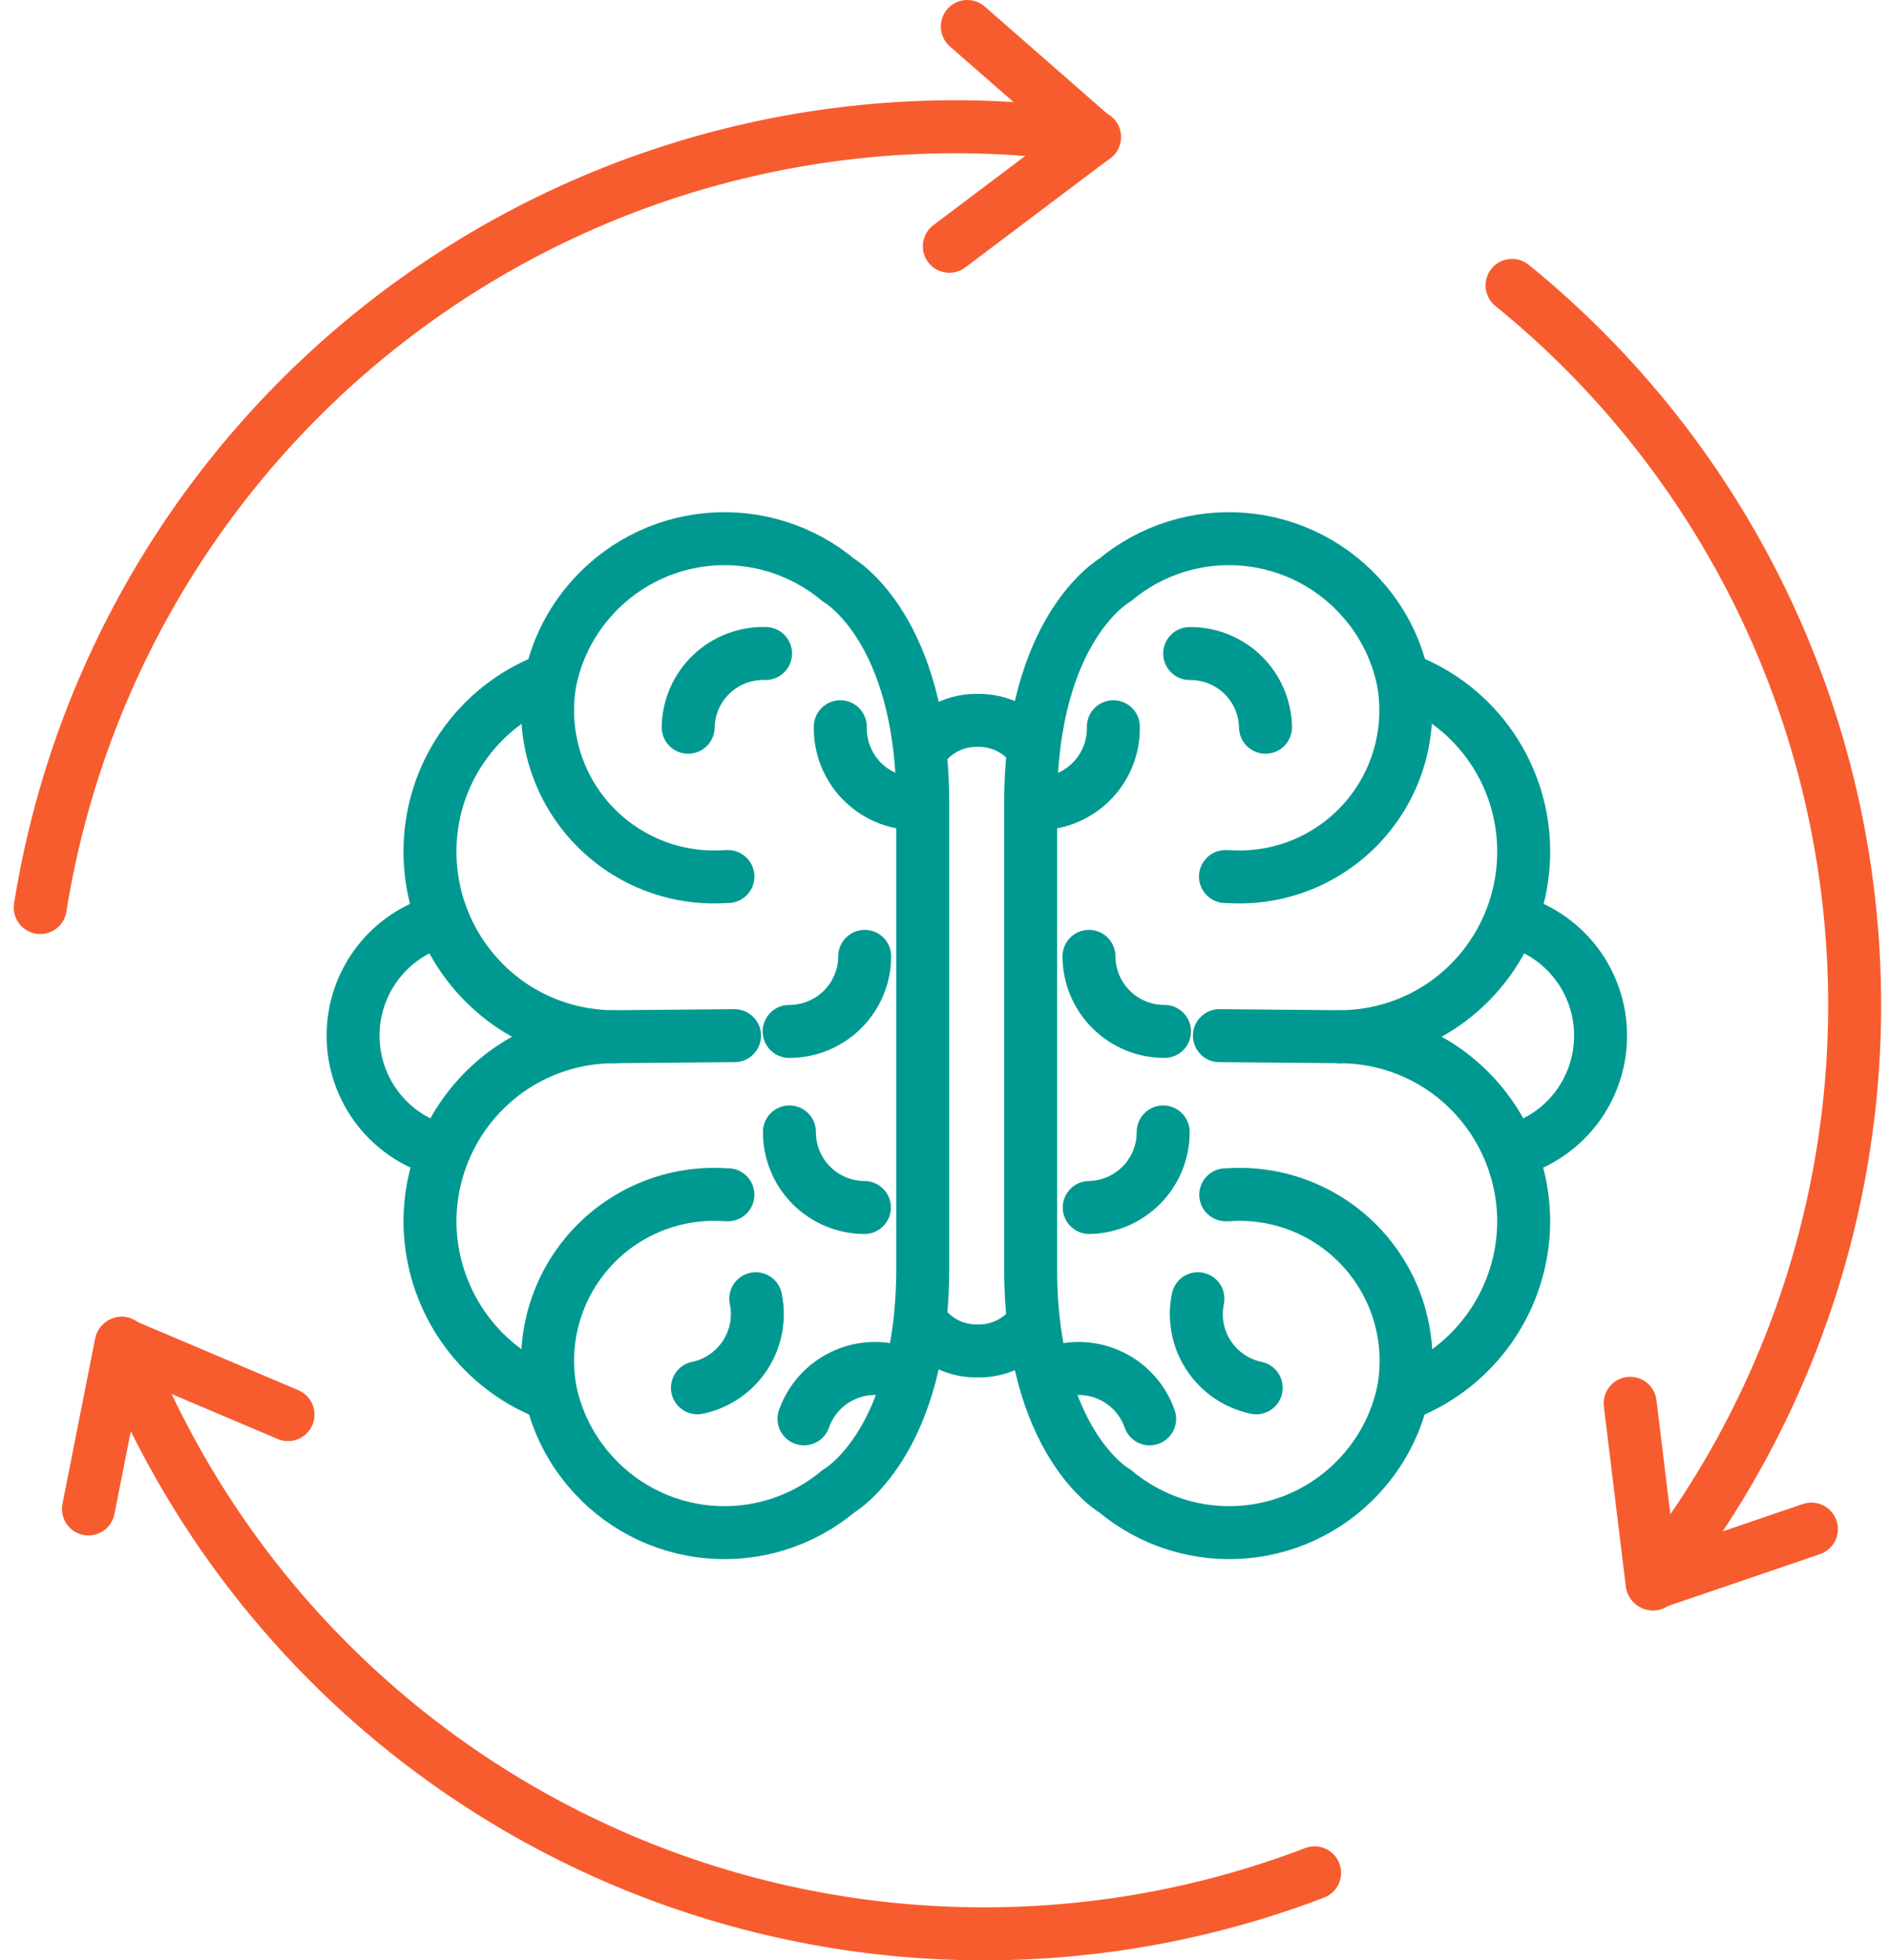
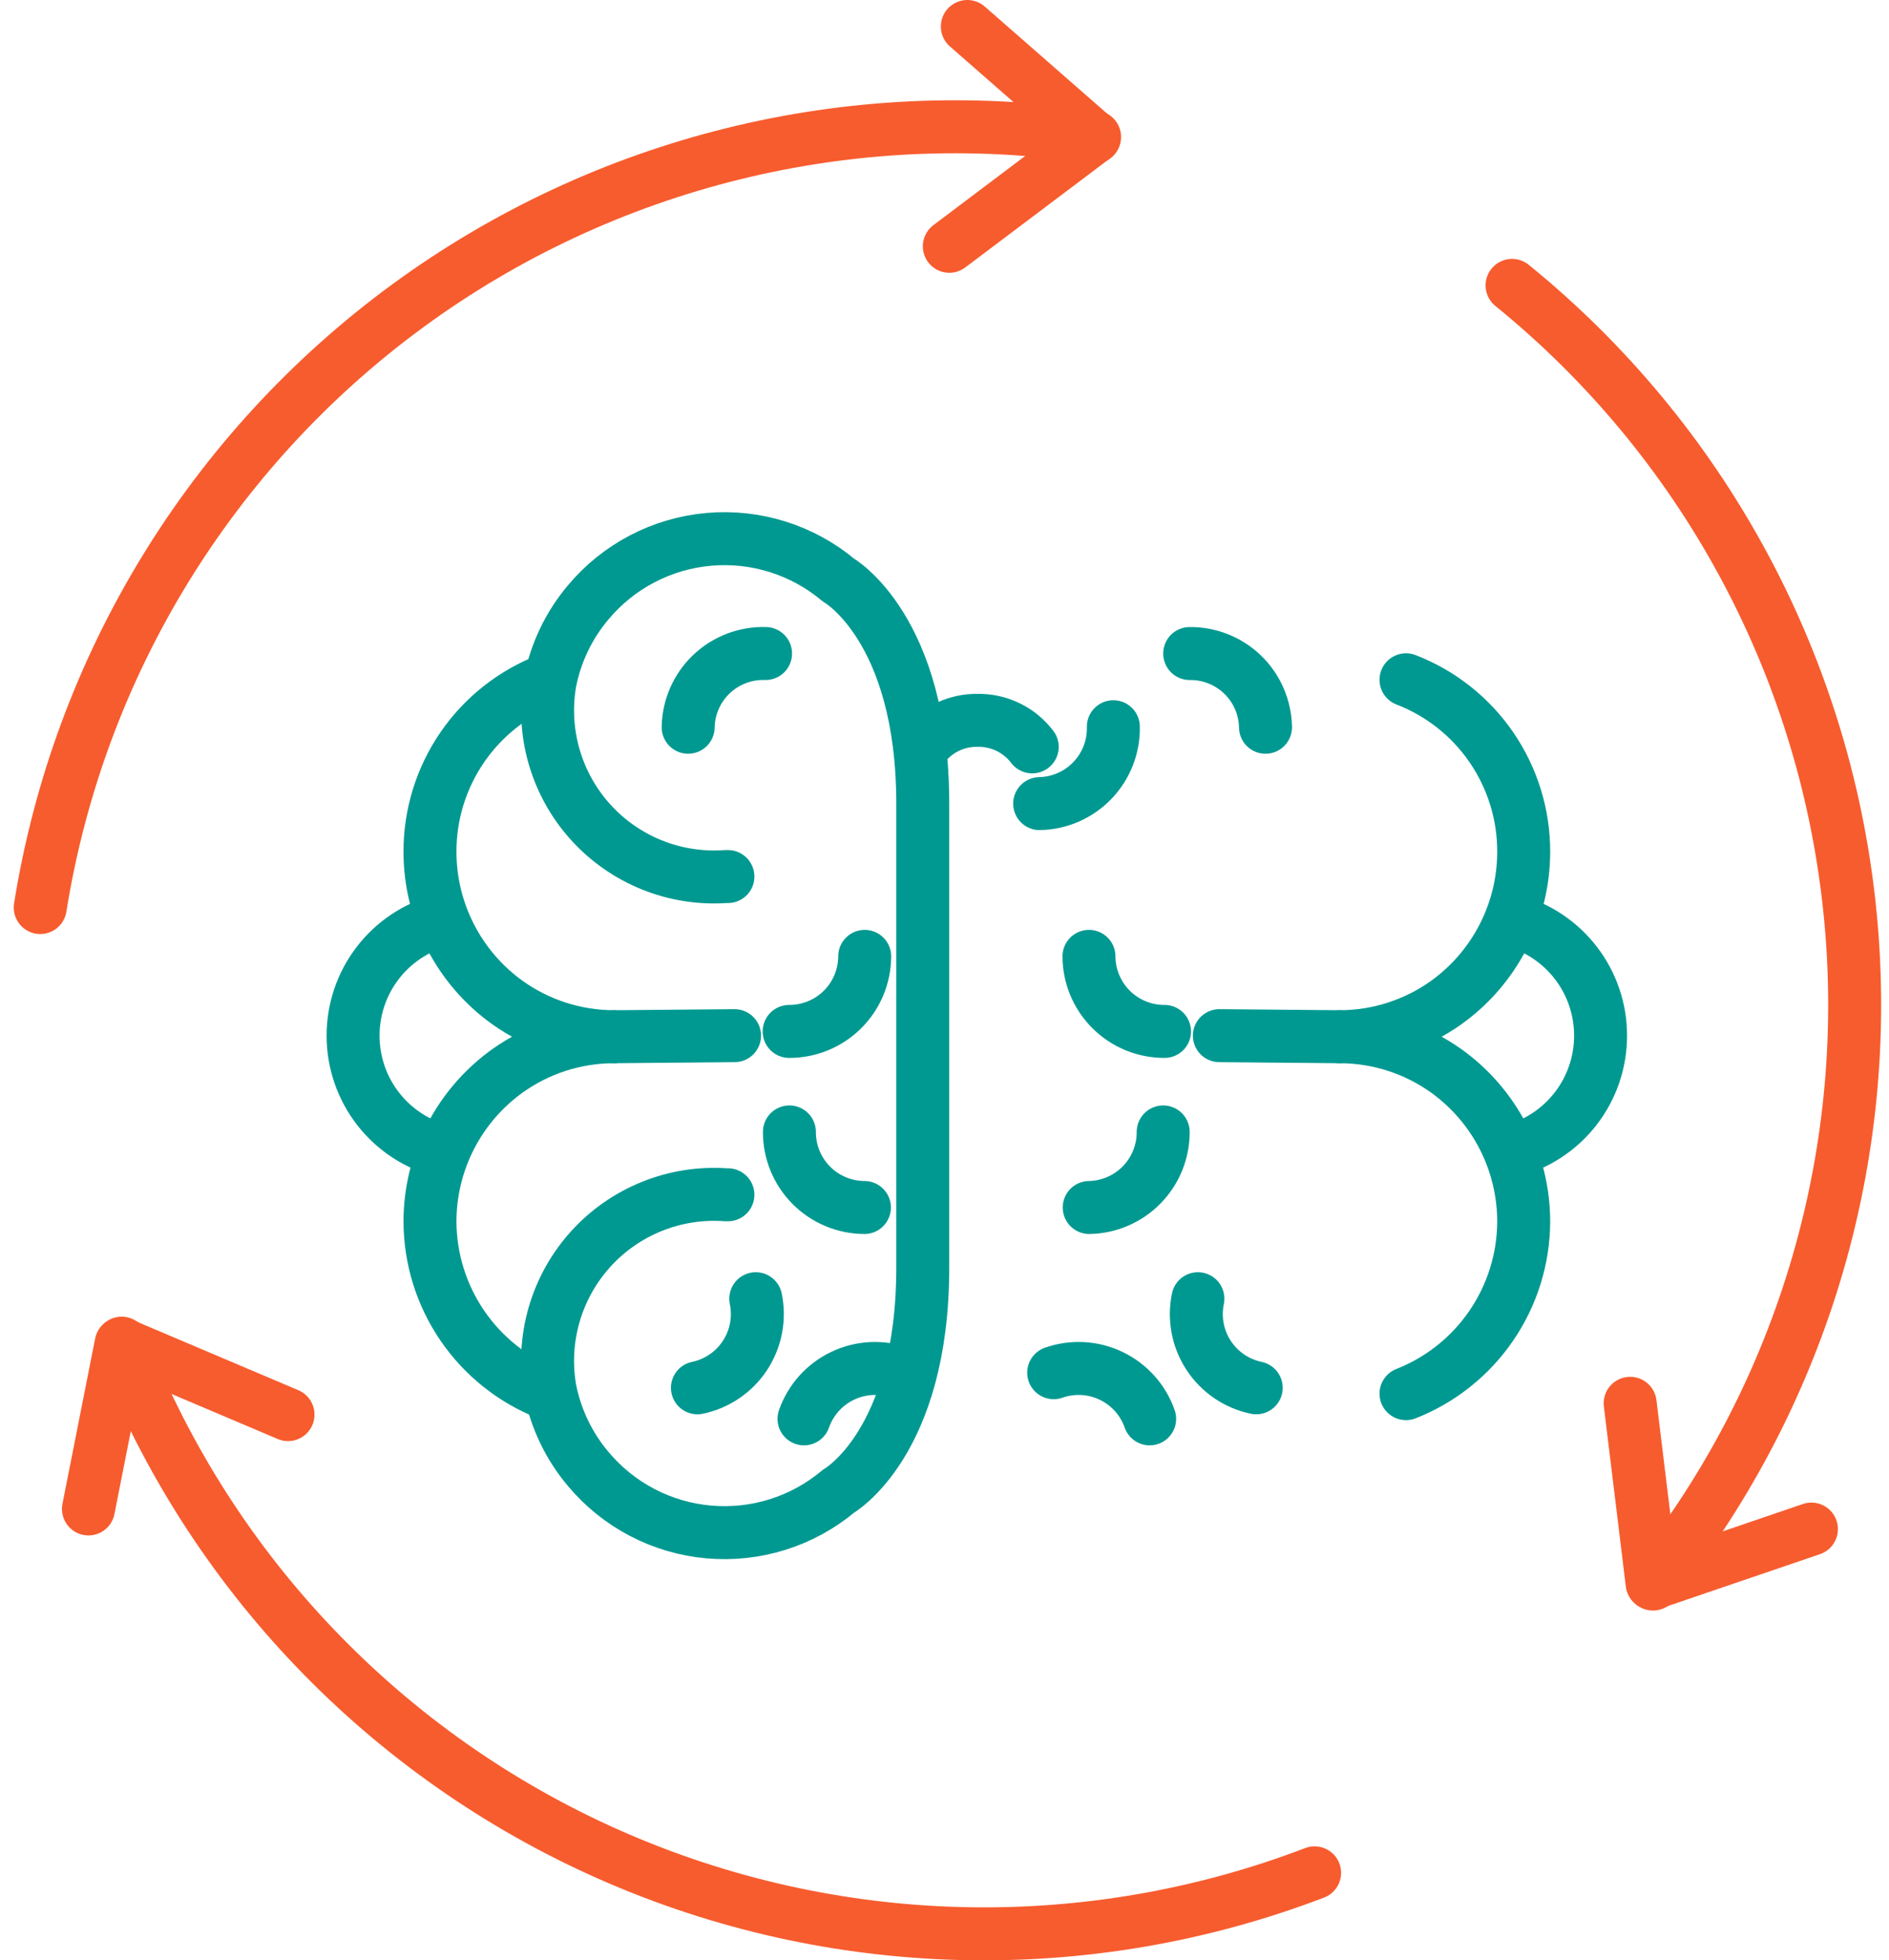
<svg xmlns="http://www.w3.org/2000/svg" width="107" height="111" viewBox="0 0 107 111" fill="none">
-   <path d="M58.469 74.994C58.108 75.469 57.64 75.853 57.102 76.114C56.565 76.375 55.973 76.506 55.376 76.495C54.802 76.505 54.234 76.385 53.714 76.143C53.193 75.901 52.735 75.544 52.373 75.099" stroke="#009991" stroke-width="3" stroke-linecap="round" stroke-linejoin="round" />
  <path d="M58.469 42.29C58.108 41.814 57.64 41.43 57.102 41.169C56.565 40.909 55.973 40.778 55.376 40.789C54.802 40.779 54.234 40.899 53.714 41.141C53.193 41.383 52.735 41.74 52.373 42.185" stroke="#009991" stroke-width="3" stroke-linecap="round" stroke-linejoin="round" />
  <path d="M45.541 80.339C45.727 79.81 46.014 79.324 46.388 78.906C46.761 78.489 47.213 78.149 47.718 77.907C48.223 77.664 48.77 77.523 49.33 77.492C49.889 77.461 50.449 77.541 50.977 77.726" stroke="#009991" stroke-width="3" stroke-linecap="round" stroke-linejoin="round" />
  <path d="M41.232 67.651H41.112C39.684 67.55 38.252 67.775 36.925 68.31C35.597 68.845 34.408 69.674 33.449 70.737C32.49 71.799 31.785 73.065 31.388 74.44C30.99 75.815 30.911 77.262 31.156 78.672C31.483 80.333 32.227 81.884 33.319 83.177C34.166 84.191 35.206 85.028 36.377 85.64C37.548 86.252 38.828 86.627 40.145 86.744C41.461 86.861 42.787 86.718 44.048 86.322C45.309 85.927 46.48 85.286 47.493 84.438C47.493 84.438 52.268 81.736 52.268 71.78V45.503C52.268 35.548 47.493 32.846 47.493 32.846C46.48 31.997 45.309 31.357 44.048 30.962C42.787 30.566 41.461 30.422 40.145 30.54C38.828 30.657 37.548 31.032 36.377 31.644C35.206 32.256 34.166 33.093 33.319 34.107C32.227 35.4 31.483 36.95 31.156 38.611C30.911 40.021 30.99 41.469 31.388 42.844C31.785 44.219 32.49 45.485 33.449 46.547C34.408 47.609 35.597 48.439 36.925 48.974C38.252 49.508 39.684 49.734 41.112 49.633H41.232" stroke="#009991" stroke-width="3" stroke-linecap="round" stroke-linejoin="round" />
  <path d="M31.021 38.491C29.055 39.25 27.365 40.588 26.175 42.328C24.984 44.068 24.35 46.128 24.355 48.236C24.356 49.903 24.755 51.547 25.517 53.029C26.28 54.512 27.384 55.793 28.739 56.765C30.493 58.016 32.591 58.692 34.745 58.702V58.702C32.591 58.711 30.493 59.388 28.739 60.639C27.384 61.611 26.28 62.891 25.517 64.374C24.755 65.857 24.356 67.5 24.355 69.167C24.362 71.272 25.002 73.327 26.19 75.064C27.379 76.802 29.062 78.142 31.021 78.912" stroke="#009991" stroke-width="3" stroke-linecap="round" stroke-linejoin="round" />
  <path d="M34.806 58.702L41.608 58.642" stroke="#009991" stroke-width="3" stroke-linecap="round" stroke-linejoin="round" />
-   <path d="M51.772 45.503C51.212 45.491 50.66 45.37 50.147 45.144C49.634 44.919 49.171 44.595 48.783 44.191C48.395 43.786 48.091 43.309 47.888 42.788C47.685 42.266 47.586 41.709 47.598 41.149" stroke="#009991" stroke-width="3" stroke-linecap="round" stroke-linejoin="round" />
  <path d="M38.98 41.179C38.989 40.615 39.111 40.06 39.337 39.544C39.563 39.028 39.89 38.562 40.298 38.174C40.706 37.785 41.187 37.482 41.714 37.281C42.24 37.081 42.801 36.986 43.364 37.004" stroke="#009991" stroke-width="3" stroke-linecap="round" stroke-linejoin="round" />
  <path d="M42.809 73.537C43.04 74.644 42.821 75.798 42.202 76.744C41.582 77.69 40.612 78.351 39.505 78.582" stroke="#009991" stroke-width="3" stroke-linecap="round" stroke-linejoin="round" />
  <path d="M48.964 68.372C48.404 68.37 47.85 68.258 47.334 68.042C46.817 67.825 46.348 67.51 45.953 67.112C45.559 66.715 45.246 66.244 45.034 65.726C44.821 65.207 44.713 64.653 44.715 64.093" stroke="#009991" stroke-width="3" stroke-linecap="round" stroke-linejoin="round" />
  <path d="M48.98 54.152C48.978 54.712 48.865 55.267 48.649 55.783C48.433 56.3 48.117 56.769 47.72 57.163C47.323 57.558 46.851 57.87 46.333 58.083C45.815 58.295 45.26 58.404 44.7 58.402" stroke="#009991" stroke-width="3" stroke-linecap="round" stroke-linejoin="round" />
  <path d="M25.105 65.188C23.646 64.823 22.351 63.98 21.425 62.794C20.5 61.608 19.999 60.146 20 58.642C19.998 57.158 20.486 55.716 21.387 54.538C22.288 53.36 23.553 52.511 24.985 52.125" stroke="#009991" stroke-width="3" stroke-linecap="round" stroke-linejoin="round" />
  <path d="M65.121 80.339C64.936 79.81 64.648 79.324 64.275 78.906C63.901 78.489 63.449 78.149 62.944 77.907C62.44 77.664 61.892 77.523 61.333 77.492C60.774 77.461 60.214 77.541 59.685 77.726" stroke="#009991" stroke-width="3" stroke-linecap="round" stroke-linejoin="round" />
-   <path d="M69.431 67.651H69.551C70.978 67.55 72.41 67.775 73.738 68.31C75.066 68.845 76.254 69.674 77.213 70.737C78.173 71.799 78.878 73.065 79.275 74.44C79.672 75.815 79.751 77.262 79.506 78.672C79.18 80.333 78.436 81.884 77.344 83.177C76.496 84.191 75.457 85.028 74.286 85.64C73.115 86.252 71.834 86.627 70.518 86.744C69.201 86.861 67.875 86.718 66.614 86.322C65.353 85.927 64.183 85.286 63.169 84.438C63.169 84.438 58.379 81.751 58.379 71.795V45.503C58.379 35.548 63.154 32.846 63.154 32.846C64.168 31.997 65.338 31.357 66.599 30.962C67.86 30.566 69.186 30.422 70.503 30.54C71.819 30.657 73.1 31.032 74.271 31.644C75.442 32.256 76.481 33.093 77.329 34.107C78.421 35.4 79.165 36.95 79.491 38.611C79.736 40.021 79.657 41.469 79.26 42.844C78.863 44.219 78.158 45.485 77.198 46.547C76.239 47.609 75.05 48.439 73.723 48.974C72.395 49.508 70.963 49.734 69.536 49.633H69.416" stroke="#009991" stroke-width="3" stroke-linecap="round" stroke-linejoin="round" />
  <path d="M79.641 78.912C81.601 78.142 83.284 76.802 84.472 75.064C85.661 73.327 86.301 71.272 86.308 69.167C86.306 67.5 85.908 65.857 85.145 64.374C84.383 62.891 83.279 61.611 81.924 60.639C80.17 59.388 78.072 58.711 75.918 58.702V58.702C78.072 58.692 80.17 58.016 81.924 56.765C83.279 55.793 84.383 54.512 85.145 53.029C85.908 51.547 86.306 49.903 86.308 48.236C86.313 46.128 85.678 44.068 84.488 42.328C83.298 40.588 81.608 39.25 79.641 38.491" stroke="#009991" stroke-width="3" stroke-linecap="round" stroke-linejoin="round" />
  <path d="M75.857 58.702L69.07 58.642" stroke="#009991" stroke-width="3" stroke-linecap="round" stroke-linejoin="round" />
  <path d="M58.89 45.503C59.45 45.491 60.002 45.37 60.515 45.144C61.028 44.919 61.492 44.595 61.879 44.191C62.267 43.786 62.571 43.309 62.775 42.788C62.978 42.266 63.076 41.709 63.064 41.149" stroke="#009991" stroke-width="3" stroke-linecap="round" stroke-linejoin="round" />
  <path d="M71.683 41.179C71.663 40.057 71.2 38.989 70.396 38.207C69.591 37.425 68.51 36.993 67.388 37.005" stroke="#009991" stroke-width="3" stroke-linecap="round" stroke-linejoin="round" />
  <path d="M67.854 73.537C67.623 74.644 67.841 75.798 68.461 76.744C69.08 77.69 70.05 78.351 71.157 78.582" stroke="#009991" stroke-width="3" stroke-linecap="round" stroke-linejoin="round" />
  <path d="M61.697 68.372C62.818 68.352 63.886 67.892 64.669 67.091C65.454 66.29 65.891 65.213 65.887 64.093" stroke="#009991" stroke-width="3" stroke-linecap="round" stroke-linejoin="round" />
  <path d="M61.683 54.152C61.685 54.712 61.797 55.267 62.013 55.783C62.23 56.3 62.545 56.769 62.943 57.163C63.34 57.558 63.811 57.87 64.329 58.083C64.848 58.295 65.403 58.404 65.963 58.402" stroke="#009991" stroke-width="3" stroke-linecap="round" stroke-linejoin="round" />
  <path d="M85.557 65.188C87.016 64.823 88.312 63.98 89.237 62.794C90.162 61.608 90.664 60.146 90.662 58.642C90.664 57.158 90.177 55.716 89.275 54.538C88.374 53.36 87.109 52.511 85.677 52.125" stroke="#009991" stroke-width="3" stroke-linecap="round" stroke-linejoin="round" />
  <path d="M2.279 51.387C4.459 37.728 11.943 25.482 23.104 17.311C34.266 9.141 48.201 5.708 61.88 7.758H62.002" stroke="#F75C2E" stroke-width="3" stroke-linecap="round" stroke-linejoin="round" />
  <path d="M54.793 1.5L61.967 7.775L53.773 13.946" stroke="#F75C2E" stroke-width="3" stroke-linecap="round" stroke-linejoin="round" />
  <path d="M74.464 106.045C61.538 110.983 47.185 110.615 34.53 105.021C21.874 99.426 11.941 89.059 6.894 76.175V76.054" stroke="#F75C2E" stroke-width="3" stroke-linecap="round" stroke-linejoin="round" />
  <path d="M5.01 85.441L6.859 76.089L16.315 80.099" stroke="#F75C2E" stroke-width="3" stroke-linecap="round" stroke-linejoin="round" />
  <path d="M85.648 16.159C96.388 24.876 103.252 37.48 104.747 51.231C106.243 64.982 102.249 78.767 93.635 89.589V89.693" stroke="#F75C2E" stroke-width="3" stroke-linecap="round" stroke-linejoin="round" />
  <path d="M102.606 86.581L93.582 89.658L92.338 79.459" stroke="#F75C2E" stroke-width="3" stroke-linecap="round" stroke-linejoin="round" />
</svg>